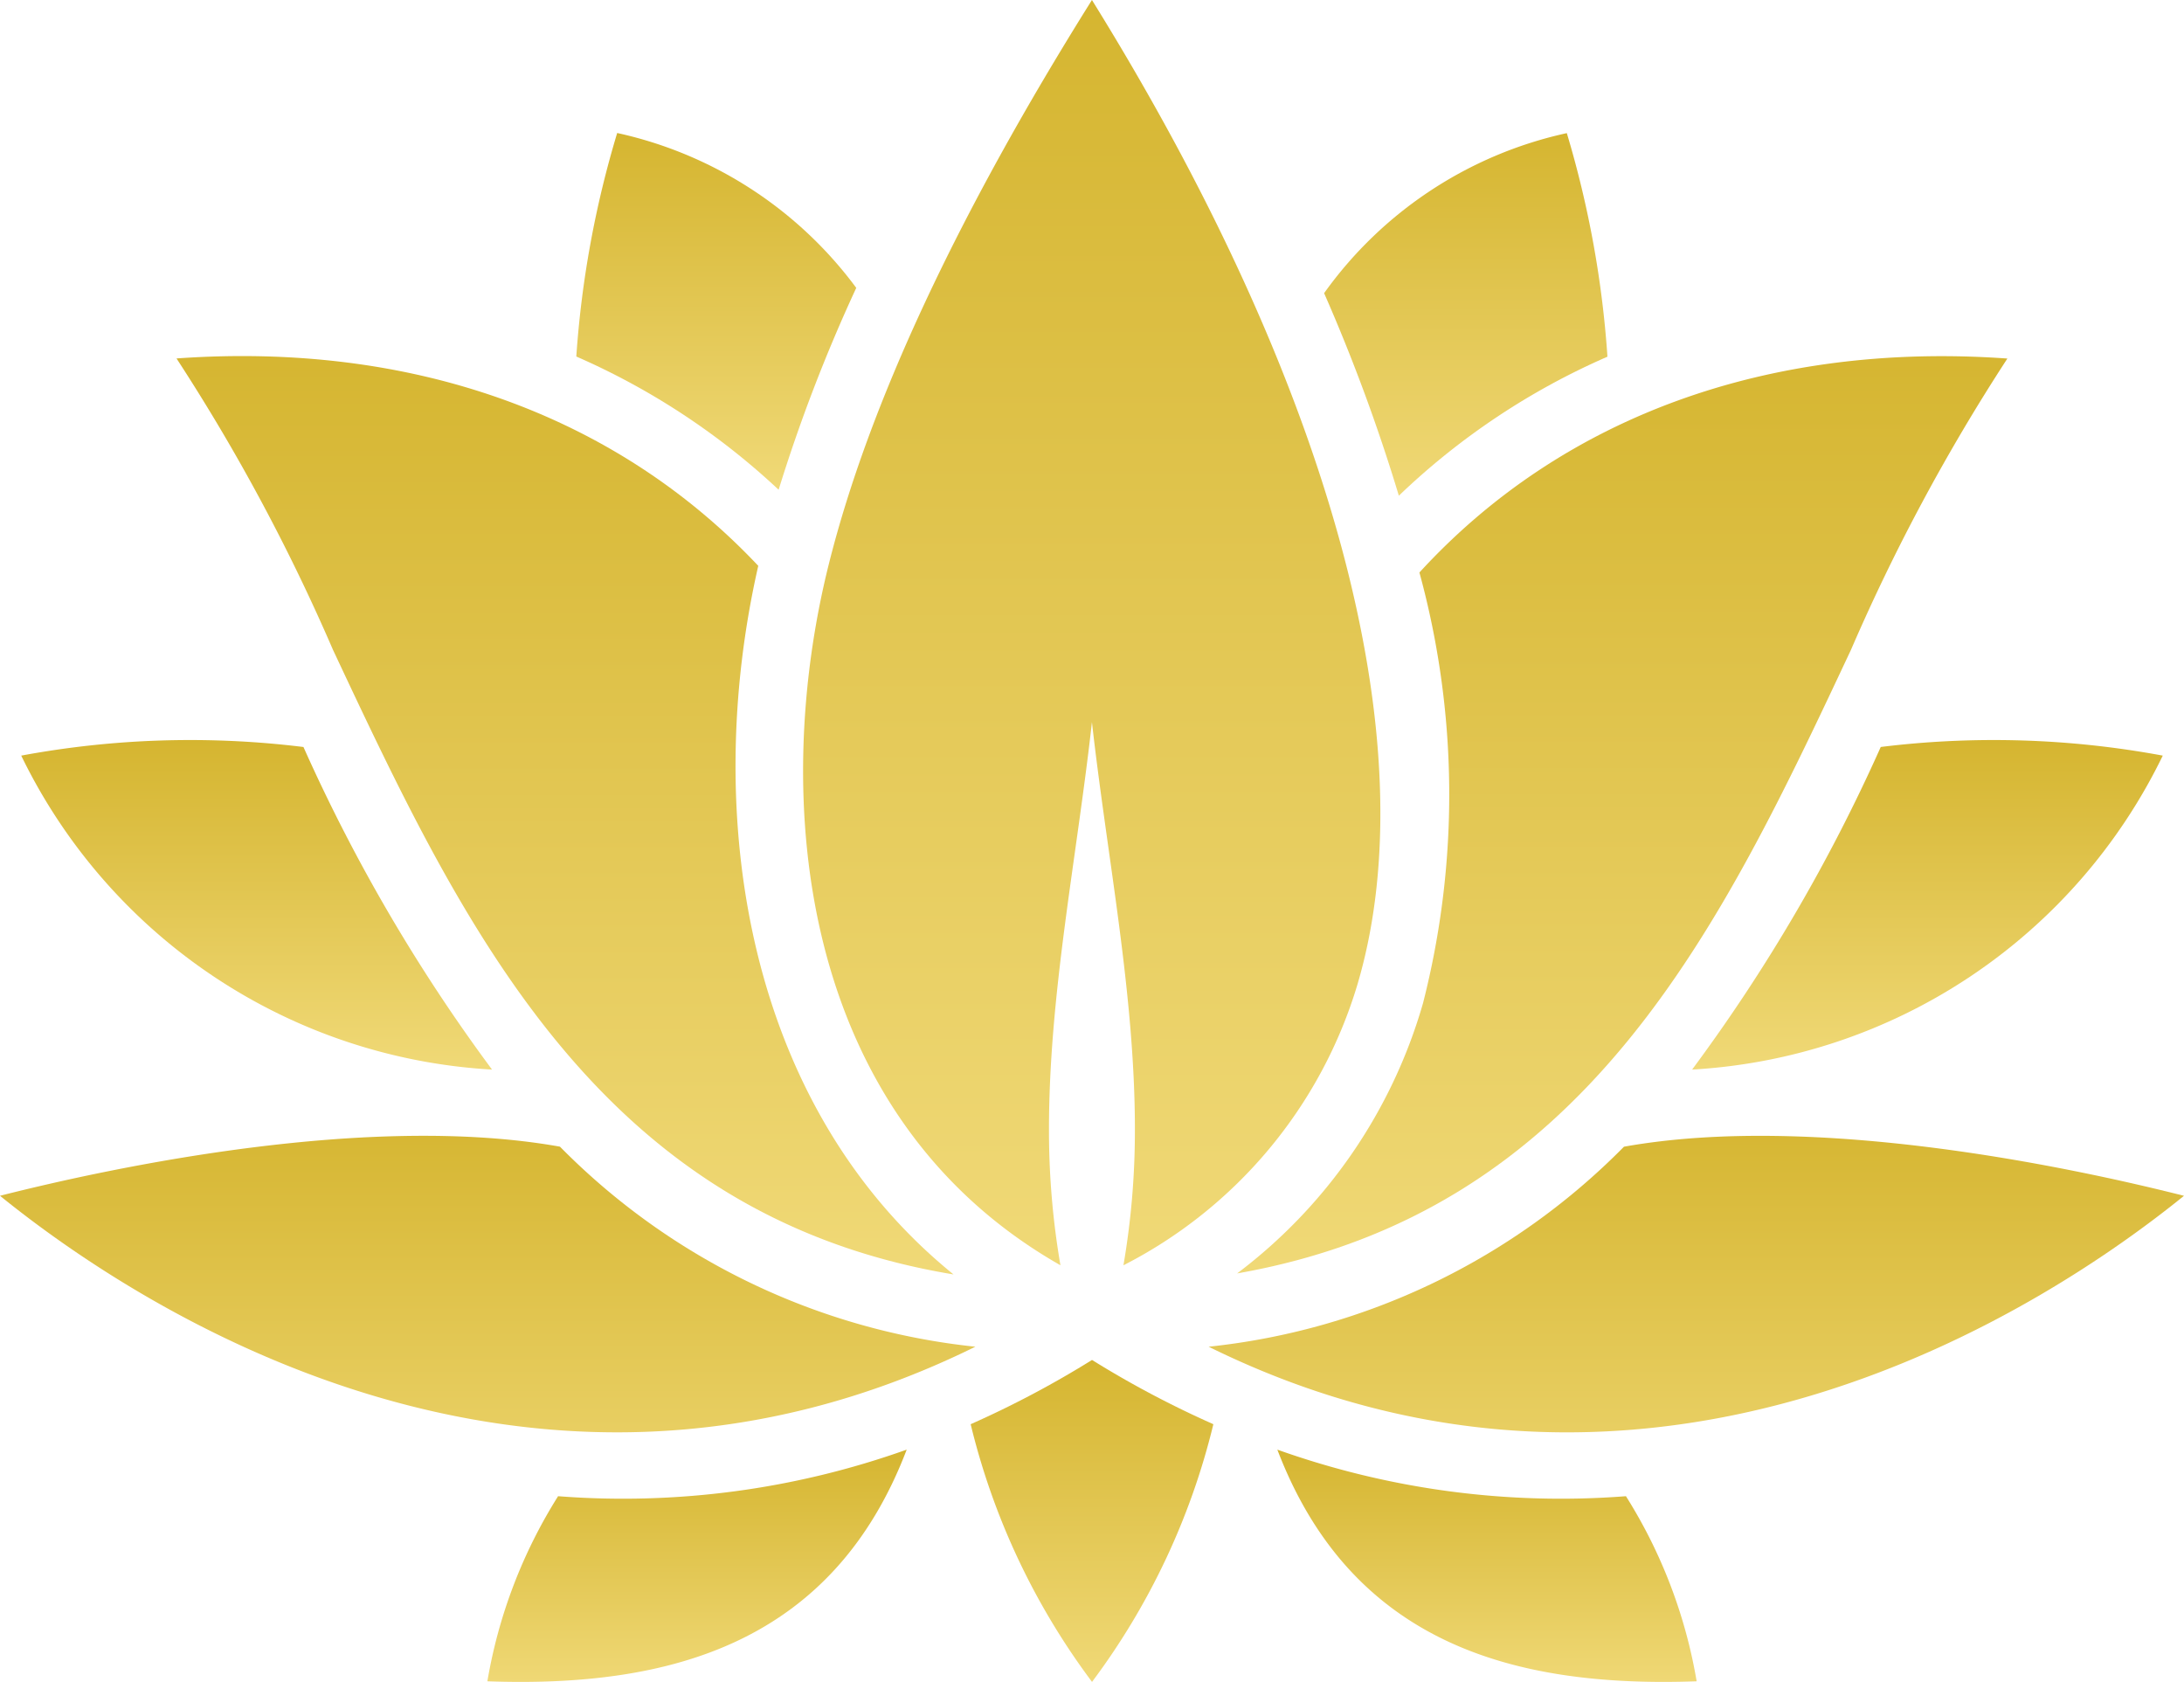
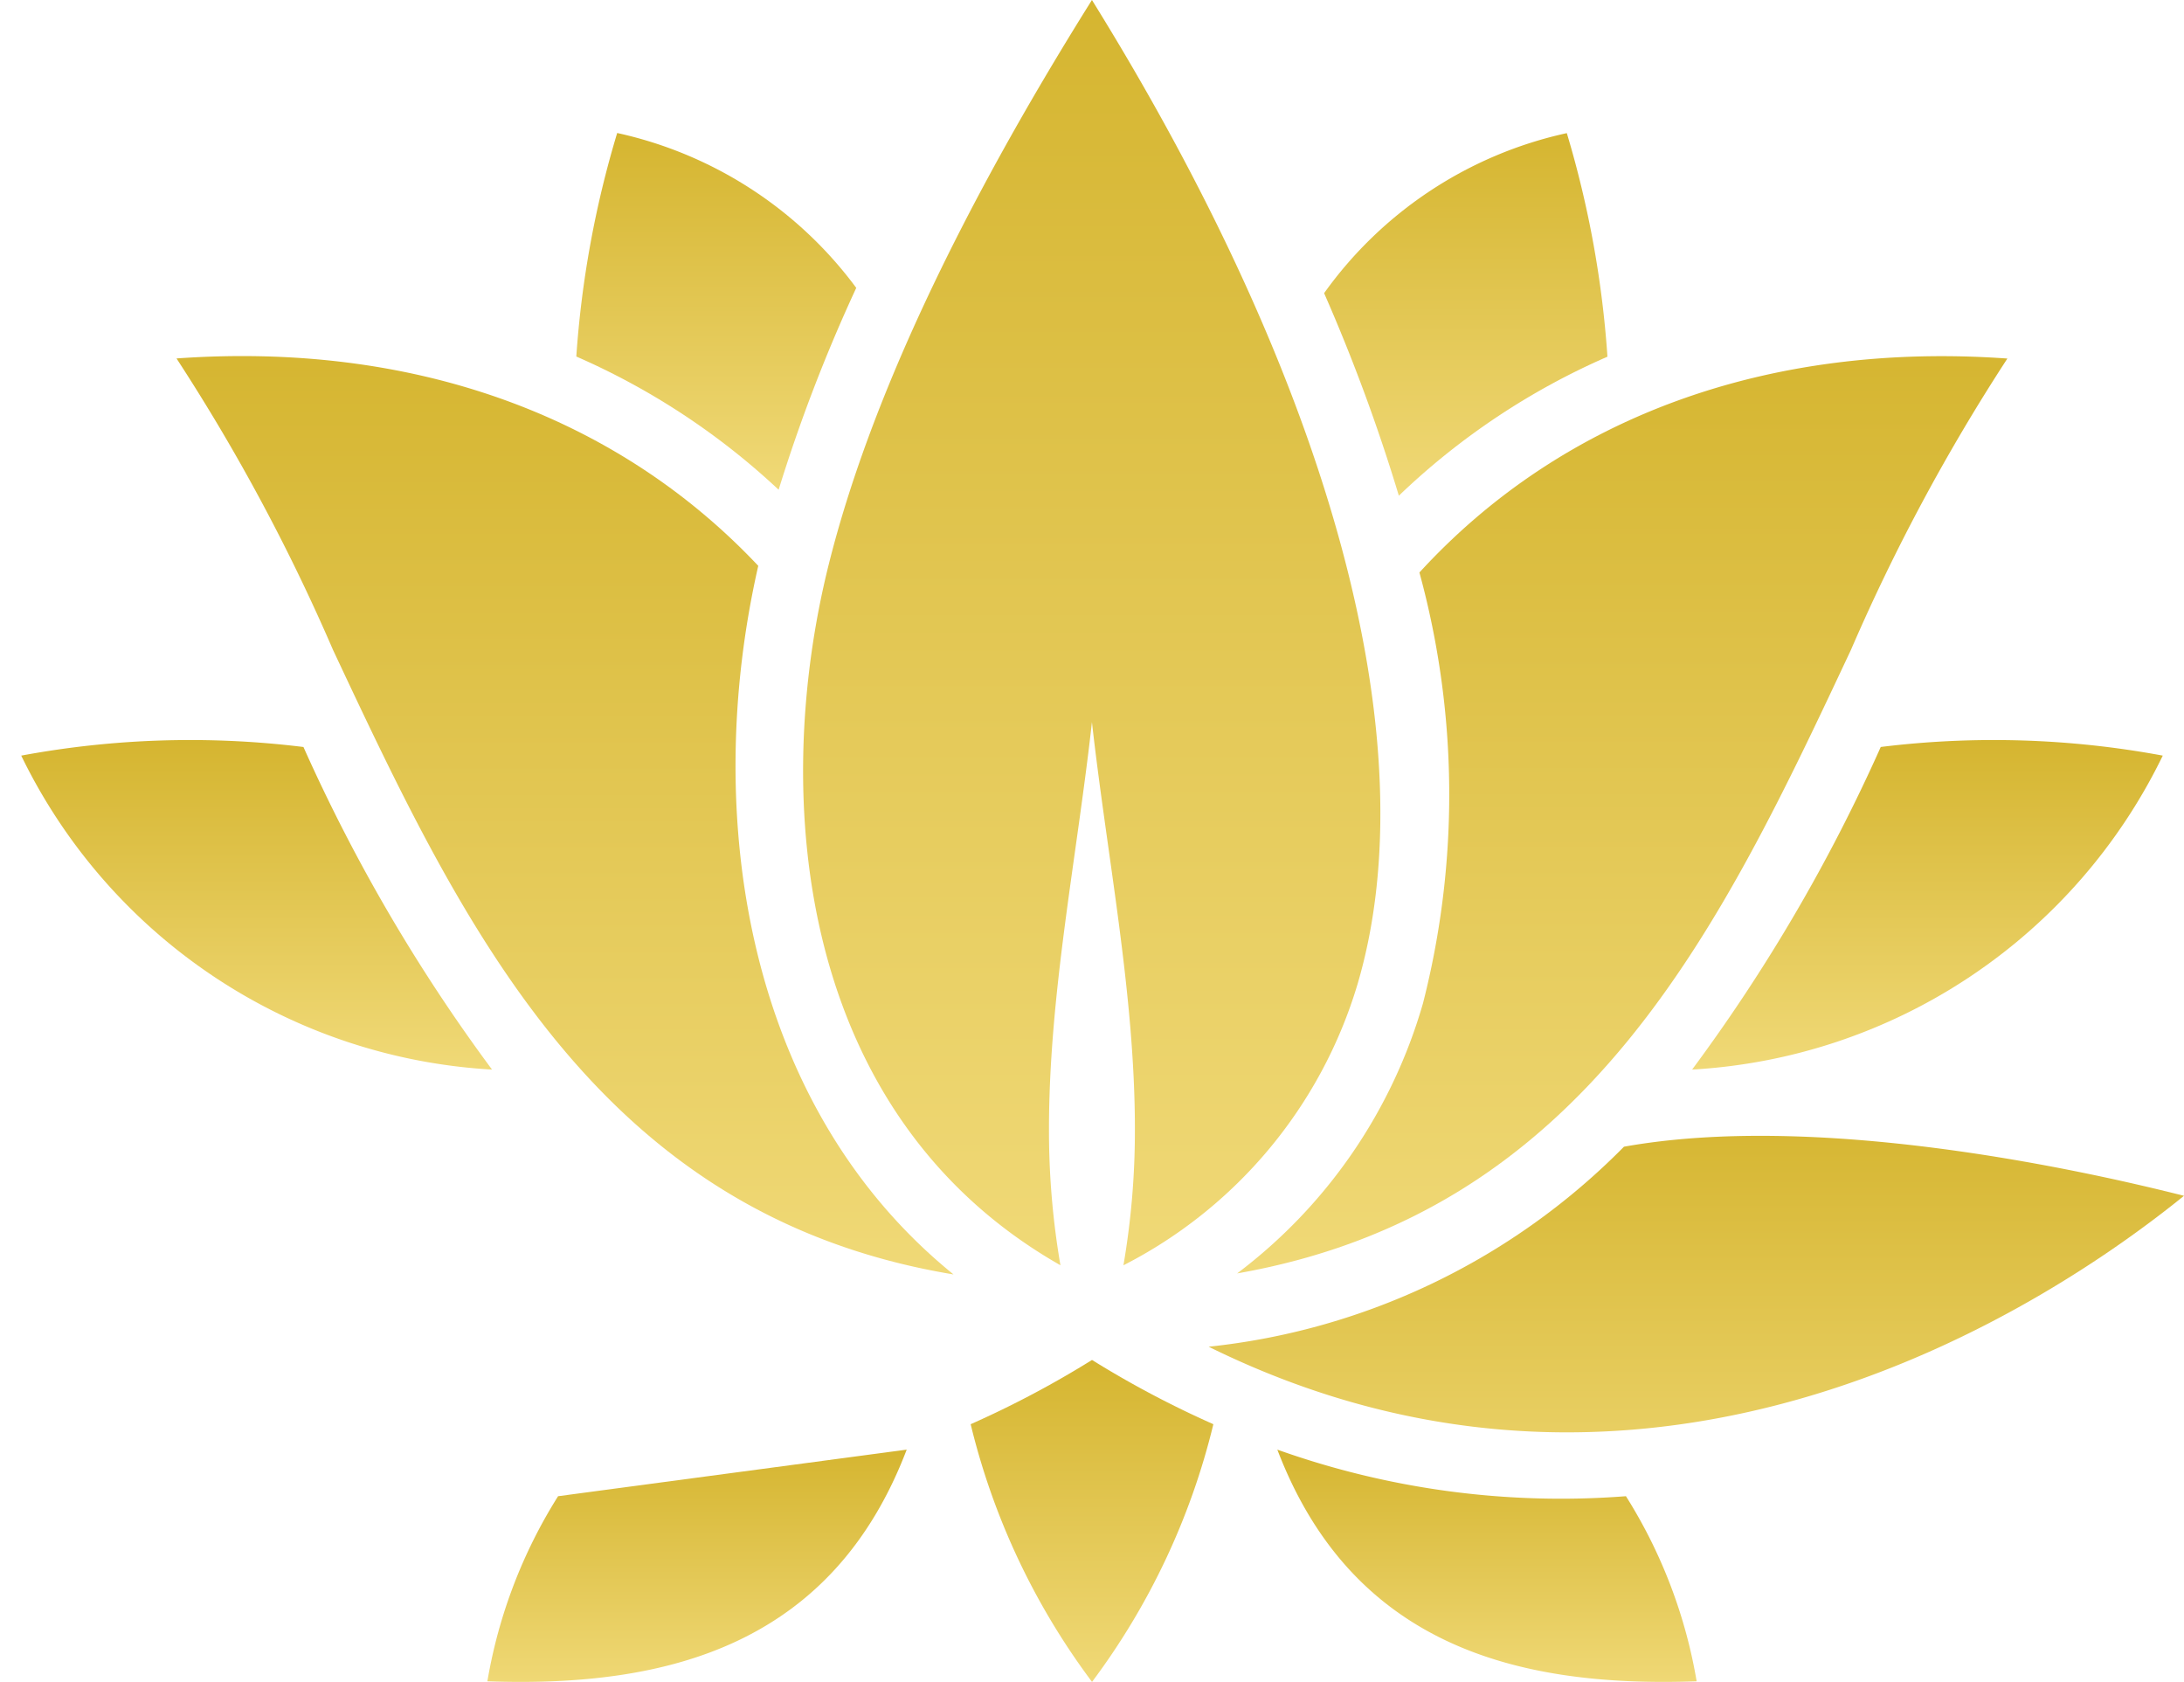
<svg xmlns="http://www.w3.org/2000/svg" id="Logo_Image" data-name="Logo Image" width="70.362" height="54.176" viewBox="0 0 70.362 54.176">
  <defs>
    <style>      .cls-1 {        fill: url(#linear-gradient);      }      .cls-2 {        clip-path: url(#clip-path);      }    </style>
    <linearGradient id="linear-gradient" x1="0.5" x2="0.5" y2="1" gradientUnits="objectBoundingBox">
      <stop offset="0" stop-color="#d5b530" />
      <stop offset="1" stop-color="#f0d977" />
    </linearGradient>
    <clipPath id="clip-path">
      <rect id="Rechteck_536" data-name="Rechteck 536" class="cls-1" width="70.362" height="54.176" />
    </clipPath>
  </defs>
  <g id="Gruppe_13" data-name="Gruppe 13" class="cls-2">
    <path id="Pfad_13258" data-name="Pfad 13258" class="cls-1" d="M71.984,13.518a32.713,32.713,0,0,0-1.309-7.2,13.027,13.027,0,0,0-7.819,5.155,57.862,57.862,0,0,1,2.408,6.524,22.951,22.951,0,0,1,6.719-4.477" transform="translate(-20.197 -2.03)" />
    <path id="Pfad_13259" data-name="Pfad 13259" class="cls-1" d="M36.375,11.3a13.055,13.055,0,0,0-7.7-4.986,32.523,32.523,0,0,0-1.317,7.2,22.994,22.994,0,0,1,6.518,4.291,52.029,52.029,0,0,1,2.5-6.5" transform="translate(-8.791 -2.03)" />
    <path id="Pfad_13260" data-name="Pfad 13260" class="cls-1" d="M86.4,35.341a55.207,55.207,0,0,1-6.077,10.391A17.994,17.994,0,0,0,95.486,35.619a29.769,29.769,0,0,0-9.088-.278" transform="translate(-25.808 -11.28)" />
    <path id="Pfad_13261" data-name="Pfad 13261" class="cls-1" d="M10.1,35.341a55.24,55.24,0,0,0,6.076,10.391A17.993,17.993,0,0,1,1.008,35.619a29.769,29.769,0,0,1,9.088-.278" transform="translate(-0.324 -11.28)" />
    <path id="Pfad_13262" data-name="Pfad 13262" class="cls-1" d="M64.6,23.87a27.127,27.127,0,0,1,.115,13.879,16.659,16.659,0,0,1-5.987,8.7c11.26-1.974,15.584-11.162,19.776-20.087a62.775,62.775,0,0,1,5.039-9.382c-7.681-.548-14.339,1.866-18.944,6.893" transform="translate(-18.871 -5.431)" />
    <path id="Pfad_13263" data-name="Pfad 13263" class="cls-1" d="M33.412,46.482c-6.7-5.427-8.121-14.811-6.291-22.825-4.6-4.88-11.173-7.221-18.742-6.68a62.713,62.713,0,0,1,5.039,9.382c4.219,8.982,8.572,18.23,19.994,20.123" transform="translate(-2.692 -5.431)" />
    <path id="Pfad_13264" data-name="Pfad 13264" class="cls-1" d="M70.757,54.255A22.018,22.018,0,0,1,57.374,60.7c14.445,7.124,27.15-1.4,31.423-4.861-3.7-.935-11.918-2.677-18.04-1.582" transform="translate(-18.435 -17.321)" />
-     <path id="Pfad_13265" data-name="Pfad 13265" class="cls-1" d="M31.423,60.7A22.016,22.016,0,0,1,18.04,54.256C11.913,53.162,3.7,54.9,0,55.838,4.272,59.3,16.977,67.823,31.423,60.7" transform="translate(0 -17.321)" />
    <path id="Pfad_13266" data-name="Pfad 13266" class="cls-1" d="M49.986,64.545a31.8,31.8,0,0,1-3.909,2.069,22.787,22.787,0,0,0,3.91,8.3,22.8,22.8,0,0,0,3.909-8.3,31.894,31.894,0,0,1-3.909-2.069" transform="translate(-14.805 -20.739)" />
-     <path id="Pfad_13267" data-name="Pfad 13267" class="cls-1" d="M25.414,70.3a16.284,16.284,0,0,0-2.278,5.962c5.881.212,11.124-1.211,13.509-7.462a27.19,27.19,0,0,1-11.231,1.5" transform="translate(-7.434 -22.106)" />
+     <path id="Pfad_13267" data-name="Pfad 13267" class="cls-1" d="M25.414,70.3a16.284,16.284,0,0,0-2.278,5.962c5.881.212,11.124-1.211,13.509-7.462" transform="translate(-7.434 -22.106)" />
    <path id="Pfad_13268" data-name="Pfad 13268" class="cls-1" d="M71.865,70.3a16.284,16.284,0,0,1,2.278,5.962c-5.881.212-11.124-1.211-13.509-7.462a27.19,27.19,0,0,0,11.231,1.5" transform="translate(-19.482 -22.106)" />
    <path id="Pfad_13269" data-name="Pfad 13269" class="cls-1" d="M47.428,0c-4.341,6.927-7.191,13.034-8.476,18.167-1.9,7.588-.978,17.784,7.461,22.588a25.611,25.611,0,0,1-.369-4.385c0-4.36.9-8.754,1.384-13.111.489,4.357,1.384,8.751,1.384,13.111a25.626,25.626,0,0,1-.369,4.386A14.982,14.982,0,0,0,55.985,31.7c2.29-7.756-.826-19.242-8.557-31.7" transform="translate(-12.249 0)" />
  </g>
</svg>